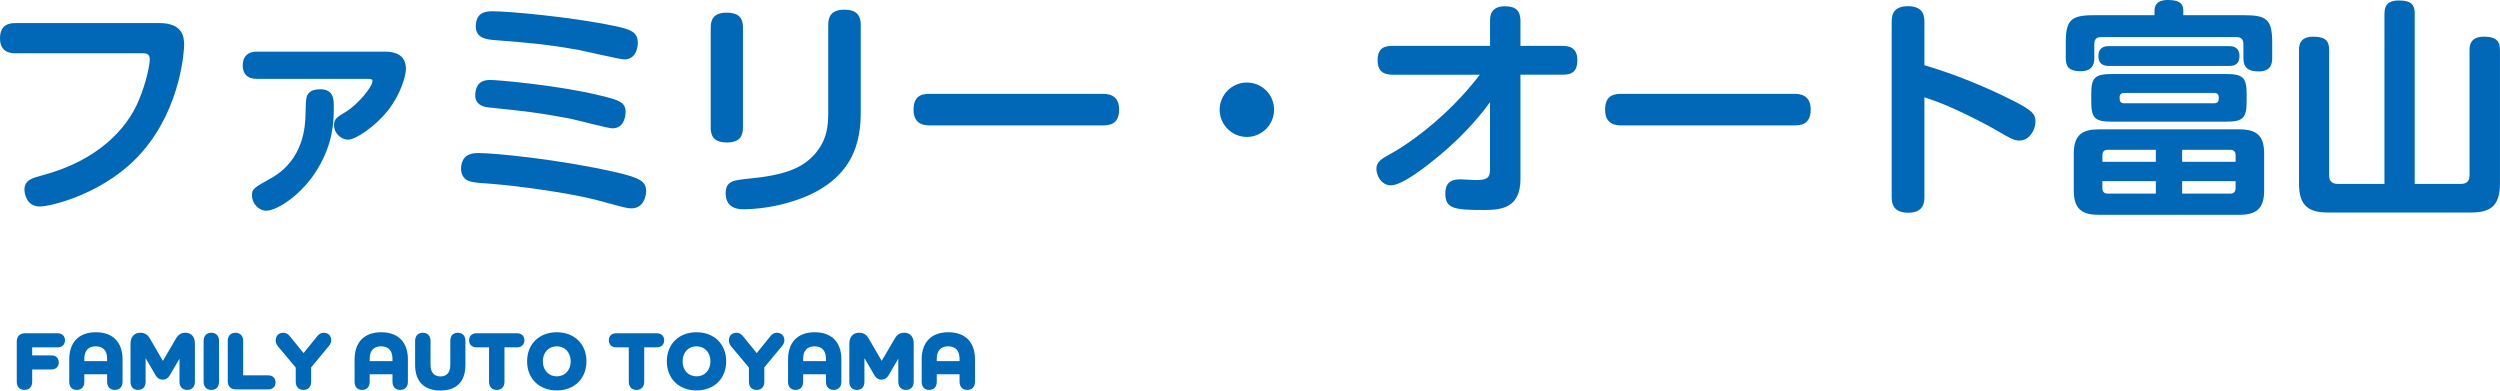
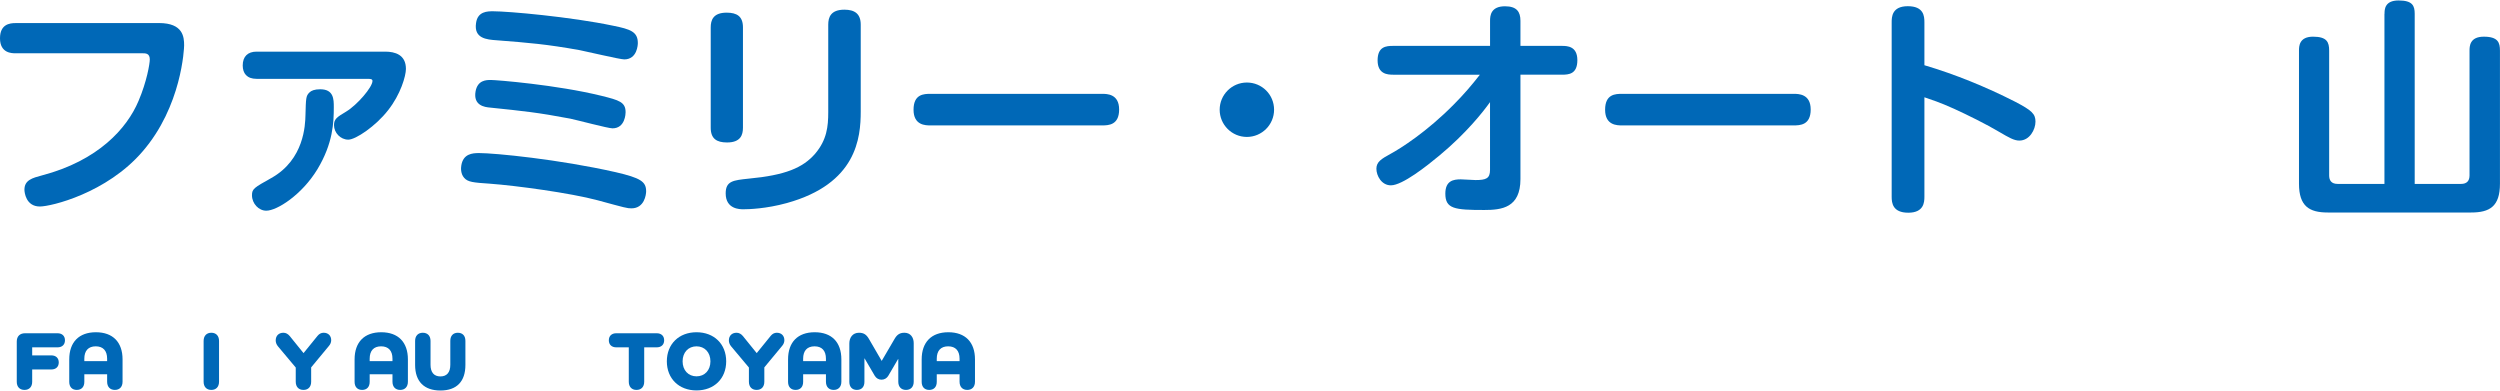
<svg xmlns="http://www.w3.org/2000/svg" id="_レイヤー_2" viewBox="0 0 596.47 93.17">
  <defs>
    <style>.cls-1{fill:#0068b7;}</style>
  </defs>
  <g id="_レイヤー_1-2">
    <path class="cls-1" d="M37.94,5.5c5.77,0,5.99,3.35,5.99,5.33,0,.66-.55,14.52-9.95,25.35-8.52,9.9-21.78,13.09-24.47,13.09-3.35,0-3.68-3.41-3.68-4.01,0-2.31,1.92-2.8,4.18-3.41,13.42-3.52,20.29-11.22,23.04-17.76,1.98-4.62,2.69-8.91,2.69-9.9,0-1.48-.99-1.48-1.76-1.48H3.68c-.83,0-3.68,0-3.68-3.57,0-3.35,2.31-3.63,3.68-3.63h34.26Z" />
    <path class="cls-1" d="M61.21,18.81c-2.31,0-3.3-1.32-3.3-3.19,0-2.14,1.21-3.3,3.3-3.3h30.69c2.31,0,4.95.71,4.95,4.12,0,1.65-1.26,6.1-4.29,9.9-2.91,3.74-7.7,6.98-9.46,6.98-1.87,0-3.41-1.65-3.41-3.46,0-1.48.71-1.92,2.91-3.24,2.64-1.6,6.27-5.83,6.27-7.31,0-.49-.6-.49-.99-.49h-26.67ZM79.64,25.52c0,3.74-.17,8.63-3.9,14.85-3.74,6.16-9.68,9.9-12.21,9.9-1.81,0-3.41-1.7-3.41-3.68,0-1.54.5-1.81,4.62-4.12,7.86-4.4,8.08-12.7,8.14-14.96.11-4.12.11-4.62.94-5.44.44-.44,1.21-.77,2.58-.77,3.24,0,3.24,2.42,3.24,4.23Z" />
    <path class="cls-1" d="M114.29,36.52c3.79,0,18.97,1.48,32.61,4.56,5.94,1.38,7.26,2.25,7.26,4.56,0,.77-.39,4.07-3.52,4.07-.99,0-1.38-.11-8.03-1.92-6.54-1.76-19.63-3.52-25.68-3.96-4.01-.27-5.33-.38-6.21-1.43-.82-.94-.77-2.31-.66-2.91.44-2.8,2.64-2.97,4.23-2.97ZM117.09,19.08c1.32,0,15.73,1.15,26.45,3.79,4.18,1.04,5.72,1.48,5.72,3.9,0,.27-.06,3.85-3.13,3.85-1.04,0-8.47-1.98-10.06-2.31-7.81-1.48-11.16-1.81-19.14-2.64-1.32-.11-4.07-.5-3.46-3.9.5-2.64,2.53-2.69,3.63-2.69ZM117.64,2.69c3.63,0,18.53,1.32,28.71,3.46,4.07.82,5.83,1.43,5.83,4.12,0,.33-.11,3.9-3.24,3.9-1.04,0-8.91-1.87-10.61-2.2-7.97-1.43-12.1-1.76-19.8-2.36-2.47-.17-5.5-.44-4.95-4.12.38-2.8,2.75-2.8,4.07-2.8Z" />
    <path class="cls-1" d="M177.26,30.47c0,1.71-.55,3.52-3.79,3.52-2.47,0-3.9-.88-3.9-3.52V6.54c0-1.7.55-3.52,3.79-3.52,2.47,0,3.9.88,3.9,3.52v23.92ZM205.36,26.56c0,6.32-.94,17.27-17.65,21.89-4.95,1.37-9.13,1.48-10.34,1.48-.83,0-4.23,0-4.23-3.79,0-2.97,1.81-3.13,5.5-3.52,8.74-.82,12.92-2.58,15.84-5.94,2.8-3.3,3.13-6.49,3.13-9.9V5.88c0-1.71.55-3.57,3.85-3.57,2.42,0,3.9.94,3.9,3.57v20.68Z" />
    <path class="cls-1" d="M222.03,29.92c-1.21,0-4.07,0-4.07-3.74s2.47-3.79,4.07-3.79h40.91c1.15,0,4.07,0,4.07,3.74s-2.58,3.79-4.07,3.79h-40.91Z" />
    <path class="cls-1" d="M303.98,26.18c0,3.57-2.91,6.49-6.49,6.49s-6.49-2.91-6.49-6.49,2.91-6.49,6.49-6.49,6.49,2.86,6.49,6.49Z" />
    <path class="cls-1" d="M332.36,17.82c-1.27,0-3.68-.11-3.68-3.41s2.03-3.46,3.68-3.46h23.15v-5.99c0-1.21.17-3.46,3.57-3.46,2.8,0,3.68,1.32,3.68,3.46v5.99h9.9c1.26,0,3.68.06,3.68,3.41s-2.09,3.46-3.68,3.46h-9.9v24.91c0,6.87-4.51,7.37-8.63,7.37-7.09,0-9.29-.27-9.29-3.9,0-3.08,1.92-3.41,3.68-3.41.55,0,3.02.17,3.52.17,2.53,0,3.46-.38,3.46-2.42v-16.17c-1.65,2.31-5.61,7.37-12.1,12.76-2.97,2.47-8.8,7.09-11.55,7.09-2.25,0-3.46-2.31-3.46-3.96s1.21-2.36,3.41-3.57c2.25-1.21,8.63-5.22,15.12-11.82,2.2-2.2,4.23-4.56,6.16-7.04h-20.73Z" />
    <path class="cls-1" d="M387.03,29.92c-1.21,0-4.07,0-4.07-3.74s2.47-3.79,4.07-3.79h40.91c1.15,0,4.07,0,4.07,3.74s-2.58,3.79-4.07,3.79h-40.91Z" />
    <path class="cls-1" d="M459.14,46.96c0,1.26-.11,3.79-3.85,3.79s-3.96-2.36-3.96-3.79V5.33c0-1.27.05-3.85,3.85-3.85s3.96,2.36,3.96,3.85v10.23c7.42,2.2,14.68,5.17,21.61,8.69,4.01,2.09,4.89,2.91,4.89,4.78s-1.38,4.51-3.85,4.51c-1.26,0-2.47-.71-4.73-2.03-3.13-1.87-7.7-4.12-10.83-5.55-3.52-1.59-5.5-2.2-7.09-2.75v23.76Z" />
-     <path class="cls-1" d="M535.58,3.63c5.33,0,6.54,1.15,6.54,6.54v3.57c0,.99,0,3.3-3.19,3.3-2.47,0-3.68-.83-3.68-3.19v-3.35c0-1.1-.55-1.65-1.59-1.65h-32.39c-1.21,0-1.59.71-1.59,1.65v3.3c0,.82,0,3.19-3.24,3.19s-3.57-1.48-3.57-3.3v-3.52c0-5.33,1.21-6.54,6.6-6.54h14.57v-1.1c0-1.92,1.38-2.53,3.13-2.53,2.31,0,3.74.5,3.74,2.53v1.1h14.68ZM540.2,45.48c0,4.4-1.98,5.77-5.94,5.77h-33.49c-3.79,0-5.99-1.16-5.99-5.77v-8.85c0-4.51,2.09-5.77,5.99-5.77h33.49c4.07,0,5.94,1.43,5.94,5.77v8.85ZM536.02,24.25c0,3.96-.94,4.78-4.95,4.78h-27.17c-4.01,0-4.95-.77-4.95-4.78v-1.81c0-3.85.77-4.78,4.95-4.78h27.17c4.01,0,4.95.77,4.95,4.78v1.81ZM503.19,15.73c-.66,0-2.53,0-2.53-2.36s1.87-2.36,2.53-2.36h28.65c.6,0,2.47,0,2.47,2.36s-1.81,2.36-2.47,2.36h-28.65ZM501.6,38.6h12.76v-2.86h-11.49c-.93,0-1.26.55-1.26,1.32v1.54ZM514.36,46.19v-2.97h-12.76v1.65c0,.82.38,1.32,1.26,1.32h11.49ZM528.27,24.64c1.1,0,1.1-.71,1.1-1.43,0-.66-.33-1.04-1.1-1.04h-21.45c-.77,0-1.1.38-1.1,1.04,0,.71,0,1.43,1.1,1.43h21.45ZM533.39,38.6v-1.54c0-.88-.44-1.32-1.27-1.32h-11.49v2.86h12.76ZM533.39,43.22h-12.76v2.97h11.49c.77,0,1.27-.38,1.27-1.32v-1.65Z" />
    <path class="cls-1" d="M568.92,3.3c0-.99,0-3.19,3.35-3.19s3.85,1.27,3.85,3.19v40.58h11.05c1.43,0,2.03-.77,2.03-2.03V12.1c0-.99,0-3.35,3.41-3.35s3.85,1.43,3.85,3.35v31.73c0,5.44-2.47,6.87-6.87,6.87h-34.21c-4.4,0-6.87-1.48-6.87-6.87V12.1c0-.99,0-3.35,3.35-3.35s3.85,1.32,3.85,3.35v29.75c0,1.1.44,2.03,2.03,2.03h11.16V3.3Z" />
    <path class="cls-1" d="M12.24,84.79c1.1,0,1.78.64,1.78,1.68s-.68,1.68-1.78,1.68h-4.56v2.94c0,1.2-.7,1.94-1.84,1.94s-1.84-.74-1.84-1.94v-9.62c0-1.22.74-1.96,1.96-1.96h7.76c1.1,0,1.78.64,1.78,1.68s-.68,1.68-1.78,1.68h-6.04v1.92h4.56Z" />
    <path class="cls-1" d="M29.24,85.75v5.32c0,1.22-.7,1.96-1.84,1.96s-1.84-.74-1.84-1.96v-1.78h-5.44v1.82c0,1.2-.68,1.92-1.8,1.92s-1.8-.72-1.8-1.92v-5.36c0-4.12,2.32-6.48,6.36-6.48s6.36,2.36,6.36,6.48ZM25.56,85.59c0-1.92-.96-2.96-2.72-2.96s-2.72,1.04-2.72,2.96v.58h5.44v-.58Z" />
-     <path class="cls-1" d="M46.5,81.87v9.2c0,1.22-.7,1.96-1.84,1.96s-1.84-.74-1.84-1.96v-5.42h-.04l-2.34,4c-.36.6-.94.94-1.62.94s-1.26-.34-1.62-.94l-2.42-4.14h-.04v5.6c0,1.2-.68,1.92-1.8,1.92s-1.8-.72-1.8-1.92v-9.16c0-1.4.78-2.56,2.3-2.56,1.1,0,1.76.4,2.38,1.48l3.04,5.24,3.1-5.3c.58-1,1.26-1.42,2.32-1.42,1.46,0,2.22,1.12,2.22,2.48Z" />
    <path class="cls-1" d="M52.26,81.35v9.72c0,1.22-.7,1.96-1.84,1.96s-1.84-.74-1.84-1.96v-9.72c0-1.22.7-1.96,1.84-1.96s1.84.74,1.84,1.96Z" />
-     <path class="cls-1" d="M63.96,89.55c1.1,0,1.78.64,1.78,1.68s-.68,1.68-1.78,1.68h-7.66c-1.22,0-1.96-.74-1.96-1.96v-9.62c0-1.2.7-1.94,1.84-1.94s1.84.74,1.84,1.94v8.22h5.94Z" />
    <path class="cls-1" d="M74.24,91.07c0,1.22-.7,1.96-1.84,1.96s-1.84-.74-1.84-1.96v-3.38l-4.26-5.08c-.34-.42-.52-.9-.52-1.38,0-1.16.76-1.84,1.84-1.84.6,0,1.1.3,1.5.78l3.3,4.08,3.36-4.14c.38-.46.86-.72,1.44-.72,1.08,0,1.8.7,1.8,1.78,0,.48-.18.94-.52,1.34l-4.26,5.14v3.42Z" />
    <path class="cls-1" d="M97.32,85.75v5.32c0,1.22-.7,1.96-1.84,1.96s-1.84-.74-1.84-1.96v-1.78h-5.44v1.82c0,1.2-.68,1.92-1.8,1.92s-1.8-.72-1.8-1.92v-5.36c0-4.12,2.32-6.48,6.36-6.48s6.36,2.36,6.36,6.48ZM93.64,85.59c0-1.92-.96-2.96-2.72-2.96s-2.72,1.04-2.72,2.96v.58h5.44v-.58Z" />
    <path class="cls-1" d="M111.04,81.31v5.76c0,3.96-2.08,6.1-5.96,6.1s-6.04-2.14-6.04-6.1v-5.72c0-1.22.7-1.96,1.84-1.96s1.84.74,1.84,1.96v5.68c0,1.8.82,2.78,2.36,2.78s2.36-.98,2.36-2.78v-5.72c0-1.2.68-1.92,1.8-1.92s1.8.72,1.8,1.92Z" />
-     <path class="cls-1" d="M123.34,79.51c1.1,0,1.78.64,1.78,1.68s-.68,1.68-1.78,1.68h-2.98v8.2c0,1.22-.7,1.96-1.84,1.96s-1.84-.74-1.84-1.96v-8.2h-2.98c-1.1,0-1.78-.64-1.78-1.68s.68-1.68,1.78-1.68h9.64Z" />
-     <path class="cls-1" d="M132.84,79.27c4.2,0,7.08,2.82,7.08,6.94s-2.88,6.94-7.08,6.94-7.08-2.82-7.08-6.94,2.88-6.94,7.08-6.94ZM132.84,89.79c1.96,0,3.32-1.46,3.32-3.58s-1.36-3.58-3.32-3.58-3.32,1.46-3.32,3.58,1.36,3.58,3.32,3.58Z" />
    <path class="cls-1" d="M156.68,79.51c1.1,0,1.78.64,1.78,1.68s-.68,1.68-1.78,1.68h-2.98v8.2c0,1.22-.7,1.96-1.84,1.96s-1.84-.74-1.84-1.96v-8.2h-2.98c-1.1,0-1.78-.64-1.78-1.68s.68-1.68,1.78-1.68h9.64Z" />
    <path class="cls-1" d="M166.18,79.27c4.2,0,7.08,2.82,7.08,6.94s-2.88,6.94-7.08,6.94-7.08-2.82-7.08-6.94,2.88-6.94,7.08-6.94ZM166.18,89.79c1.96,0,3.32-1.46,3.32-3.58s-1.36-3.58-3.32-3.58-3.32,1.46-3.32,3.58,1.36,3.58,3.32,3.58Z" />
    <path class="cls-1" d="M182.36,91.07c0,1.22-.7,1.96-1.84,1.96s-1.84-.74-1.84-1.96v-3.38l-4.26-5.08c-.34-.42-.52-.9-.52-1.38,0-1.16.76-1.84,1.84-1.84.6,0,1.1.3,1.5.78l3.3,4.08,3.36-4.14c.38-.46.86-.72,1.44-.72,1.08,0,1.8.7,1.8,1.78,0,.48-.18.94-.52,1.34l-4.26,5.14v3.42Z" />
    <path class="cls-1" d="M200.74,85.75v5.32c0,1.22-.7,1.96-1.84,1.96s-1.84-.74-1.84-1.96v-1.78h-5.44v1.82c0,1.2-.68,1.92-1.8,1.92s-1.8-.72-1.8-1.92v-5.36c0-4.12,2.32-6.48,6.36-6.48s6.36,2.36,6.36,6.48ZM197.06,85.59c0-1.92-.96-2.96-2.72-2.96s-2.72,1.04-2.72,2.96v.58h5.44v-.58Z" />
    <path class="cls-1" d="M218,81.87v9.2c0,1.22-.7,1.96-1.84,1.96s-1.84-.74-1.84-1.96v-5.42h-.04l-2.34,4c-.36.6-.94.94-1.62.94s-1.26-.34-1.62-.94l-2.42-4.14h-.04v5.6c0,1.2-.68,1.92-1.8,1.92s-1.8-.72-1.8-1.92v-9.16c0-1.4.78-2.56,2.3-2.56,1.1,0,1.76.4,2.38,1.48l3.04,5.24,3.1-5.3c.58-1,1.26-1.42,2.32-1.42,1.46,0,2.22,1.12,2.22,2.48Z" />
    <path class="cls-1" d="M232.62,85.75v5.32c0,1.22-.7,1.96-1.84,1.96s-1.84-.74-1.84-1.96v-1.78h-5.44v1.82c0,1.2-.68,1.92-1.8,1.92s-1.8-.72-1.8-1.92v-5.36c0-4.12,2.32-6.48,6.36-6.48s6.36,2.36,6.36,6.48ZM228.94,85.59c0-1.92-.96-2.96-2.72-2.96s-2.72,1.04-2.72,2.96v.58h5.44v-.58Z" />
  </g>
</svg>